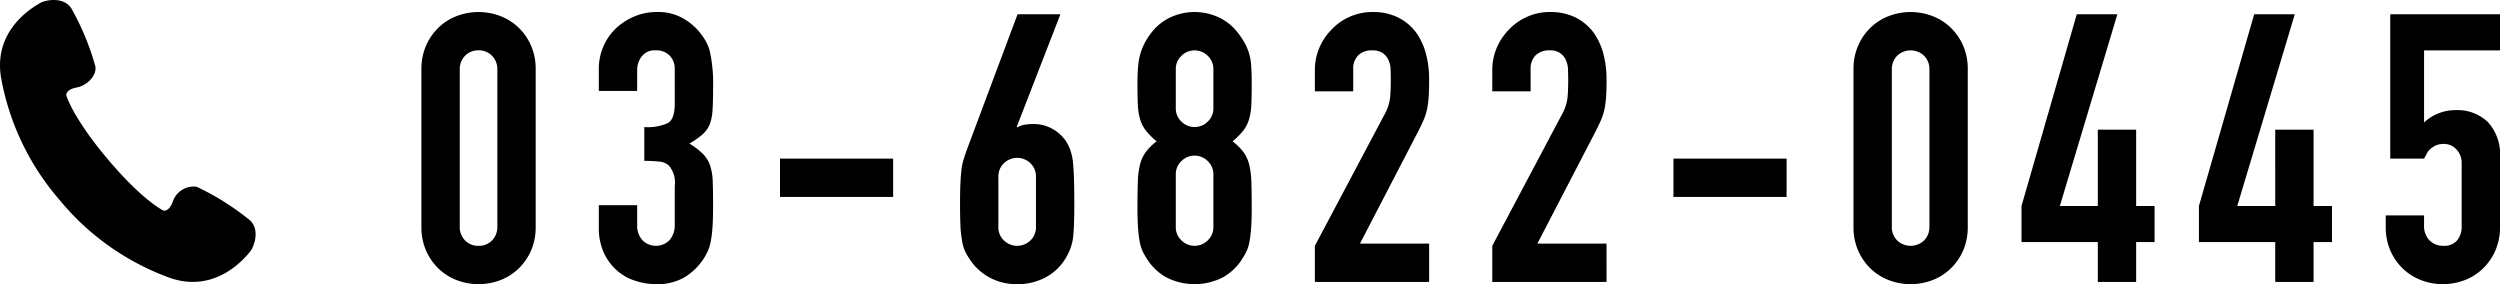
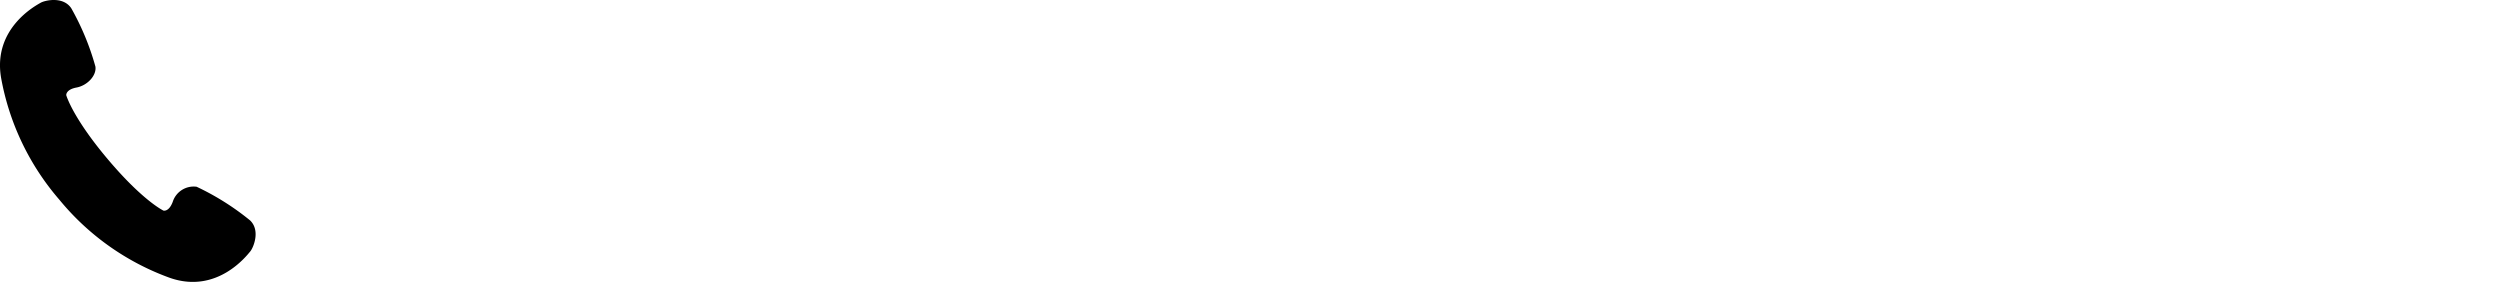
<svg xmlns="http://www.w3.org/2000/svg" width="266.046" height="30.24" viewBox="0 0 266.046 30.24">
  <g id="グループ_1079" data-name="グループ 1079" transform="translate(-961.514 -5629)">
-     <path id="パス_4914" data-name="パス 4914" d="M1.36,5.4a6.22,6.22,0,0,1,.5-2.56A5.99,5.99,0,0,1,3.2.92,5.765,5.765,0,0,1,5.14-.3a6.508,6.508,0,0,1,4.6,0A5.765,5.765,0,0,1,11.68.92a5.99,5.99,0,0,1,1.34,1.92,6.22,6.22,0,0,1,.5,2.56V22.12a6.22,6.22,0,0,1-.5,2.56,5.99,5.99,0,0,1-1.34,1.92,5.765,5.765,0,0,1-1.94,1.22,6.508,6.508,0,0,1-4.6,0A5.765,5.765,0,0,1,3.2,26.6a5.99,5.99,0,0,1-1.34-1.92,6.22,6.22,0,0,1-.5-2.56ZM5.44,22.12A2.017,2.017,0,0,0,6,23.58a1.914,1.914,0,0,0,1.44.58,1.914,1.914,0,0,0,1.44-.58,2.017,2.017,0,0,0,.56-1.46V5.4a2.017,2.017,0,0,0-.56-1.46,1.914,1.914,0,0,0-1.44-.58A1.914,1.914,0,0,0,6,3.94,2.017,2.017,0,0,0,5.44,5.4Zm19.64-10.6a5.156,5.156,0,0,0,2.54-.44q.7-.44.7-2.04V5.36a1.989,1.989,0,0,0-.54-1.44,1.934,1.934,0,0,0-1.46-.56,1.722,1.722,0,0,0-1.54.68,2.362,2.362,0,0,0-.46,1.32V7.68H20.24V5.32a5.929,5.929,0,0,1,.48-2.36,5.738,5.738,0,0,1,1.32-1.92A6.559,6.559,0,0,1,24-.24a6.028,6.028,0,0,1,2.4-.48,5.33,5.33,0,0,1,2.78.66,6.4,6.4,0,0,1,1.66,1.34,8.74,8.74,0,0,1,.7.96,4.672,4.672,0,0,1,.5,1.16,15.95,15.95,0,0,1,.36,3.92q0,1.48-.06,2.4a5.021,5.021,0,0,1-.3,1.52,3.04,3.04,0,0,1-.78,1.08,9.251,9.251,0,0,1-1.38.96,7.749,7.749,0,0,1,1.46,1.12,3.293,3.293,0,0,1,.74,1.2,6.2,6.2,0,0,1,.28,1.7q.04.98.04,2.5,0,1.4-.06,2.32a11.938,11.938,0,0,1-.18,1.52,4.741,4.741,0,0,1-.32,1.08,6.584,6.584,0,0,1-.52.92,6.463,6.463,0,0,1-1.94,1.86,5.767,5.767,0,0,1-3.1.74,7.191,7.191,0,0,1-2.04-.32,5.562,5.562,0,0,1-1.96-1.04A5.647,5.647,0,0,1,20.82,25a6.3,6.3,0,0,1-.58-2.84V19.84h4.08v2.12a2.319,2.319,0,0,0,.54,1.58,2.029,2.029,0,0,0,2.92,0,2.439,2.439,0,0,0,.54-1.66V17.8a2.807,2.807,0,0,0-.64-2.2,1.78,1.78,0,0,0-.98-.4,13.168,13.168,0,0,0-1.62-.08Zm14.44,7.44V14.88H51.56v4.08ZM69.36-.48,64.72,11.48l.08.08a1.6,1.6,0,0,1,.62-.26,4.907,4.907,0,0,1,1.1-.1,4,4,0,0,1,2,.52,4.059,4.059,0,0,1,1.44,1.32,4.519,4.519,0,0,1,.44.88,6.739,6.739,0,0,1,.28,1.16q.08.72.12,1.82t.04,2.78q0,1.4-.04,2.3t-.12,1.5a5.621,5.621,0,0,1-.3,1.08,7.391,7.391,0,0,1-.46.92,5.517,5.517,0,0,1-2.14,2.04,6.278,6.278,0,0,1-3.02.72,6.029,6.029,0,0,1-3-.74,5.813,5.813,0,0,1-2.12-2.02,5.276,5.276,0,0,1-.5-.92,4.277,4.277,0,0,1-.26-1.08,10.136,10.136,0,0,1-.16-1.5q-.04-.9-.04-2.3,0-1.32.04-2.18t.12-1.5a6.376,6.376,0,0,1,.24-1.1q.16-.5.36-1.06L64.8-.48Zm-2.6,17.32a1.929,1.929,0,0,0-.6-1.48,2.03,2.03,0,0,0-2.8,0,1.929,1.929,0,0,0-.6,1.48v5.28a1.929,1.929,0,0,0,.6,1.48,2.03,2.03,0,0,0,2.8,0,1.929,1.929,0,0,0,.6-1.48ZM85.64,5.36a1.9,1.9,0,0,0-.6-1.42,1.98,1.98,0,0,0-2.8,0,1.9,1.9,0,0,0-.6,1.42V9.52a1.9,1.9,0,0,0,.6,1.42,1.98,1.98,0,0,0,2.8,0,1.9,1.9,0,0,0,.6-1.42Zm-8.08,1.6q0-1.16.08-1.98a6.525,6.525,0,0,1,.28-1.42,6.744,6.744,0,0,1,.46-1.08,7.567,7.567,0,0,1,.66-1,5.513,5.513,0,0,1,2-1.62,6.118,6.118,0,0,1,5.2,0,5.513,5.513,0,0,1,2,1.62,9.521,9.521,0,0,1,.68,1,5.741,5.741,0,0,1,.48,1.08,5.872,5.872,0,0,1,.26,1.42q.06.82.06,1.98,0,1.28-.04,2.16a6.61,6.61,0,0,1-.24,1.56,3.64,3.64,0,0,1-.62,1.22,7.632,7.632,0,0,1-1.14,1.14,6.073,6.073,0,0,1,1.14,1.12,3.774,3.774,0,0,1,.62,1.32,8.661,8.661,0,0,1,.24,1.86q.04,1.1.04,2.7,0,1.32-.06,2.18a13.249,13.249,0,0,1-.18,1.5,4.122,4.122,0,0,1-.34,1.08,8.617,8.617,0,0,1-.54.92,5.772,5.772,0,0,1-1.92,1.78,6.614,6.614,0,0,1-6.08,0,5.772,5.772,0,0,1-1.92-1.78,8.617,8.617,0,0,1-.54-.92,4.123,4.123,0,0,1-.34-1.08,13.25,13.25,0,0,1-.18-1.5q-.06-.86-.06-2.18,0-1.6.04-2.7a8.661,8.661,0,0,1,.24-1.86,3.774,3.774,0,0,1,.62-1.32,6.073,6.073,0,0,1,1.14-1.12,7.631,7.631,0,0,1-1.14-1.14,3.64,3.64,0,0,1-.62-1.22,6.61,6.61,0,0,1-.24-1.56Q77.56,8.24,77.56,6.96Zm8.08,9.6a1.9,1.9,0,0,0-.6-1.42,1.98,1.98,0,0,0-2.8,0,1.9,1.9,0,0,0-.6,1.42v5.6a1.9,1.9,0,0,0,.6,1.42,1.98,1.98,0,0,0,2.8,0,1.9,1.9,0,0,0,.6-1.42ZM96.44,28V24.16l7.36-13.88a5.068,5.068,0,0,0,.64-1.82q.08-.78.08-1.94,0-.52-.02-1.1a2.669,2.669,0,0,0-.22-1.02,1.894,1.894,0,0,0-.6-.74,1.91,1.91,0,0,0-1.16-.3,2.016,2.016,0,0,0-1.46.52,2.014,2.014,0,0,0-.54,1.52V7.72H96.44V5.48a6.028,6.028,0,0,1,.48-2.4,6.193,6.193,0,0,1,1.32-1.96,5.99,5.99,0,0,1,1.92-1.34,5.82,5.82,0,0,1,2.4-.5,5.981,5.981,0,0,1,2.74.58,5.466,5.466,0,0,1,1.9,1.58,6.888,6.888,0,0,1,1.06,2.28,10.557,10.557,0,0,1,.34,2.72q0,1.04-.04,1.74a10.528,10.528,0,0,1-.16,1.34,5.905,5.905,0,0,1-.4,1.28q-.28.64-.76,1.56l-6,11.56h7.36V28Zm18.88,0V24.16l7.36-13.88a5.068,5.068,0,0,0,.64-1.82q.08-.78.08-1.94,0-.52-.02-1.1a2.669,2.669,0,0,0-.22-1.02,1.894,1.894,0,0,0-.6-.74,1.91,1.91,0,0,0-1.16-.3,2.016,2.016,0,0,0-1.46.52,2.014,2.014,0,0,0-.54,1.52V7.72h-4.08V5.48a6.028,6.028,0,0,1,.48-2.4,6.193,6.193,0,0,1,1.32-1.96,5.99,5.99,0,0,1,1.92-1.34,5.82,5.82,0,0,1,2.4-.5,5.981,5.981,0,0,1,2.74.58,5.466,5.466,0,0,1,1.9,1.58,6.888,6.888,0,0,1,1.06,2.28,10.557,10.557,0,0,1,.34,2.72q0,1.04-.04,1.74a10.528,10.528,0,0,1-.16,1.34,5.9,5.9,0,0,1-.4,1.28q-.28.64-.76,1.56l-6,11.56h7.36V28Zm19.28-9.04V14.88h12.04v4.08ZM153.76,5.4a6.22,6.22,0,0,1,.5-2.56A5.99,5.99,0,0,1,155.6.92,5.765,5.765,0,0,1,157.54-.3a6.508,6.508,0,0,1,4.6,0A5.765,5.765,0,0,1,164.08.92a5.99,5.99,0,0,1,1.34,1.92,6.22,6.22,0,0,1,.5,2.56V22.12a6.22,6.22,0,0,1-.5,2.56,5.99,5.99,0,0,1-1.34,1.92,5.765,5.765,0,0,1-1.94,1.22,6.508,6.508,0,0,1-4.6,0,5.765,5.765,0,0,1-1.94-1.22,5.99,5.99,0,0,1-1.34-1.92,6.22,6.22,0,0,1-.5-2.56Zm4.08,16.72a2.017,2.017,0,0,0,.56,1.46,2.078,2.078,0,0,0,2.88,0,2.017,2.017,0,0,0,.56-1.46V5.4a2.017,2.017,0,0,0-.56-1.46,2.078,2.078,0,0,0-2.88,0,2.017,2.017,0,0,0-.56,1.46ZM179.76,28V23.76h-8.12V19.92l5.88-20.4h4.32l-6.12,20.4h4.04V11.8h4.08v8.12h1.96v3.84h-1.96V28Zm18.88,0V23.76h-8.12V19.92L196.4-.48h4.32l-6.12,20.4h4.04V11.8h4.08v8.12h1.96v3.84h-1.96V28ZM222.56-.48V3.36h-8.08v7.68a4.57,4.57,0,0,1,1.44-.94,4.894,4.894,0,0,1,1.96-.38,4.652,4.652,0,0,1,3.38,1.26,5.038,5.038,0,0,1,1.3,3.78v7.36a6.22,6.22,0,0,1-.5,2.56,5.99,5.99,0,0,1-1.34,1.92,5.765,5.765,0,0,1-1.94,1.22,6.508,6.508,0,0,1-4.6,0,5.765,5.765,0,0,1-1.94-1.22,5.99,5.99,0,0,1-1.34-1.92,6.22,6.22,0,0,1-.5-2.56v-1.2h4.08v1.04a2.19,2.19,0,0,0,.58,1.62,2.03,2.03,0,0,0,1.5.58,1.8,1.8,0,0,0,1.42-.56,2.261,2.261,0,0,0,.5-1.56V15.36a2.078,2.078,0,0,0-.54-1.44,1.774,1.774,0,0,0-1.38-.6,1.953,1.953,0,0,0-.88.18,2.284,2.284,0,0,0-.6.42,1.661,1.661,0,0,0-.36.52q-.2.36-.24.44h-3.6V-.48Z" transform="translate(1005 5631)" />
    <g id="受話器のアイコン" transform="translate(937.628 5629)">
      <path id="パス_4412" data-name="パス 4412" d="M50.5,23.456a27.563,27.563,0,0,0-5.69-3.582,2.336,2.336,0,0,0-2.54,1.6c-.411,1.1-.987.939-.987.939s-2.182-1.024-5.947-5.492-4.4-6.792-4.4-6.792-.058-.6,1.093-.814,2.15-1.276,2.011-2.231A27.512,27.512,0,0,0,31.467.874C30.594-.426,28.647.036,28.2.3S23.121,2.979,23.995,8.24A27.153,27.153,0,0,0,30.2,21.249,27.147,27.147,0,0,0,41.97,29.571c5.037,1.754,8.2-2.41,8.537-2.8S51.628,24.537,50.5,23.456Z" transform="translate(0 0)" />
    </g>
  </g>
</svg>